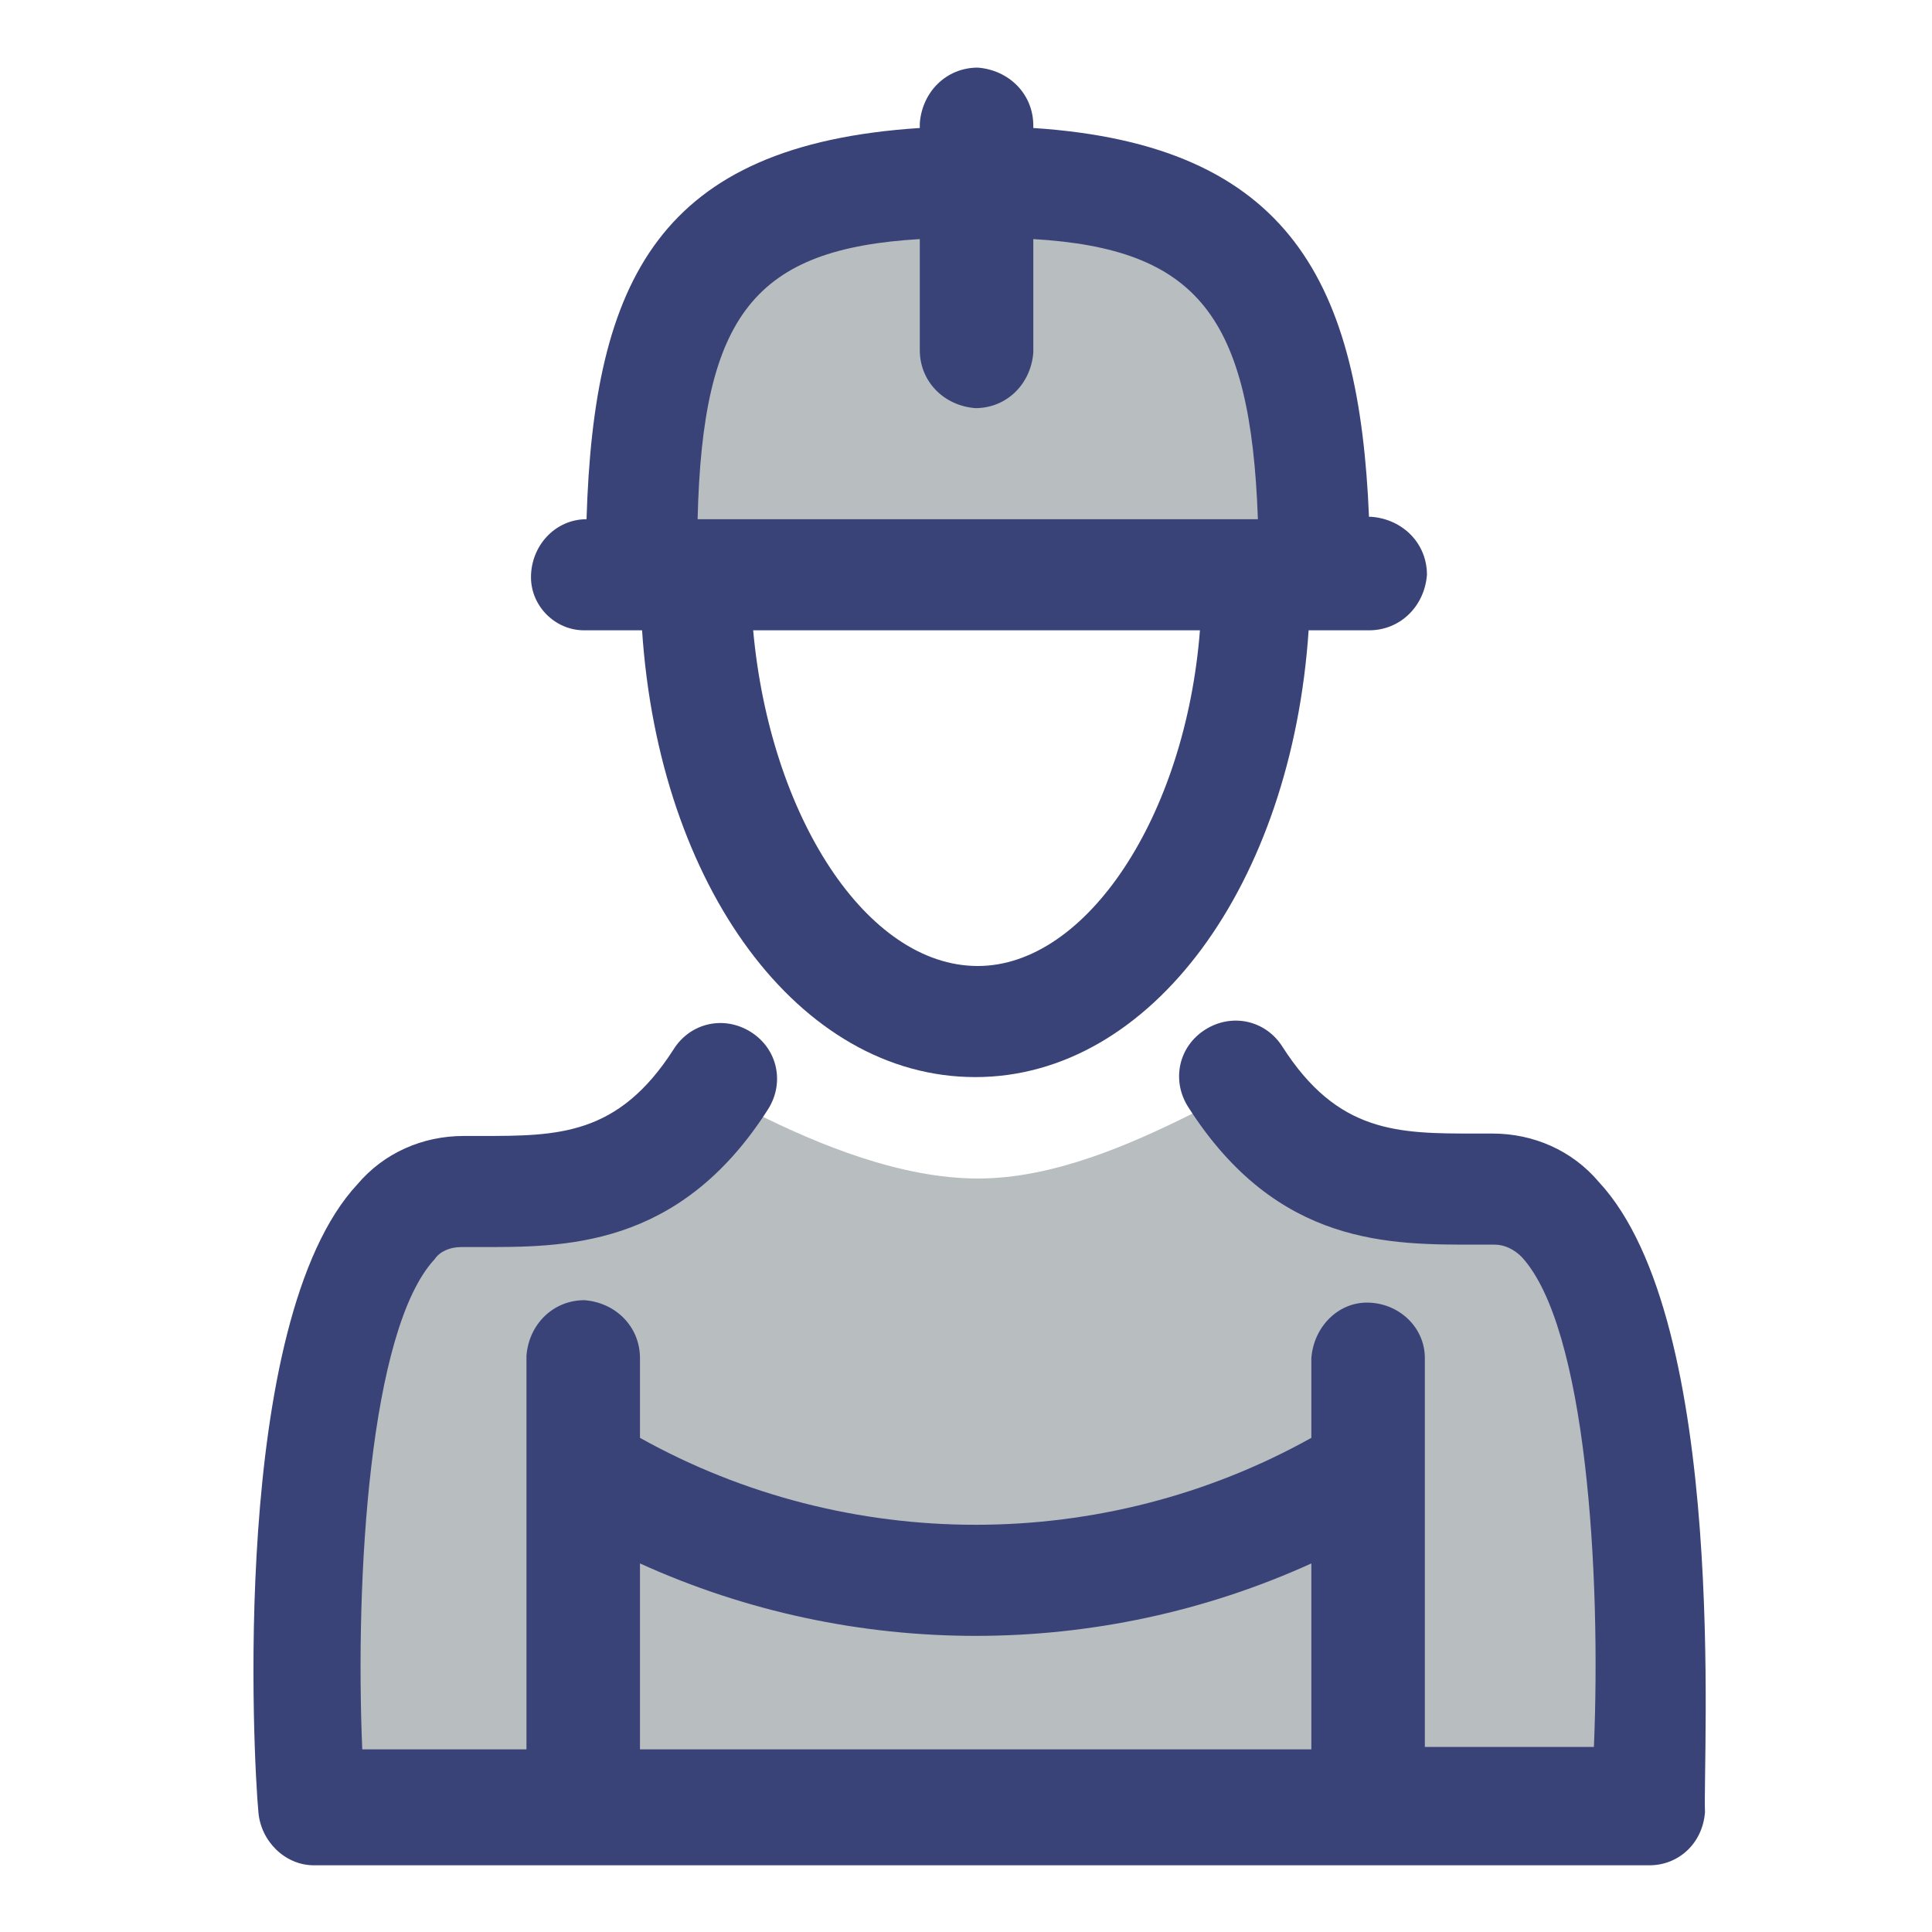
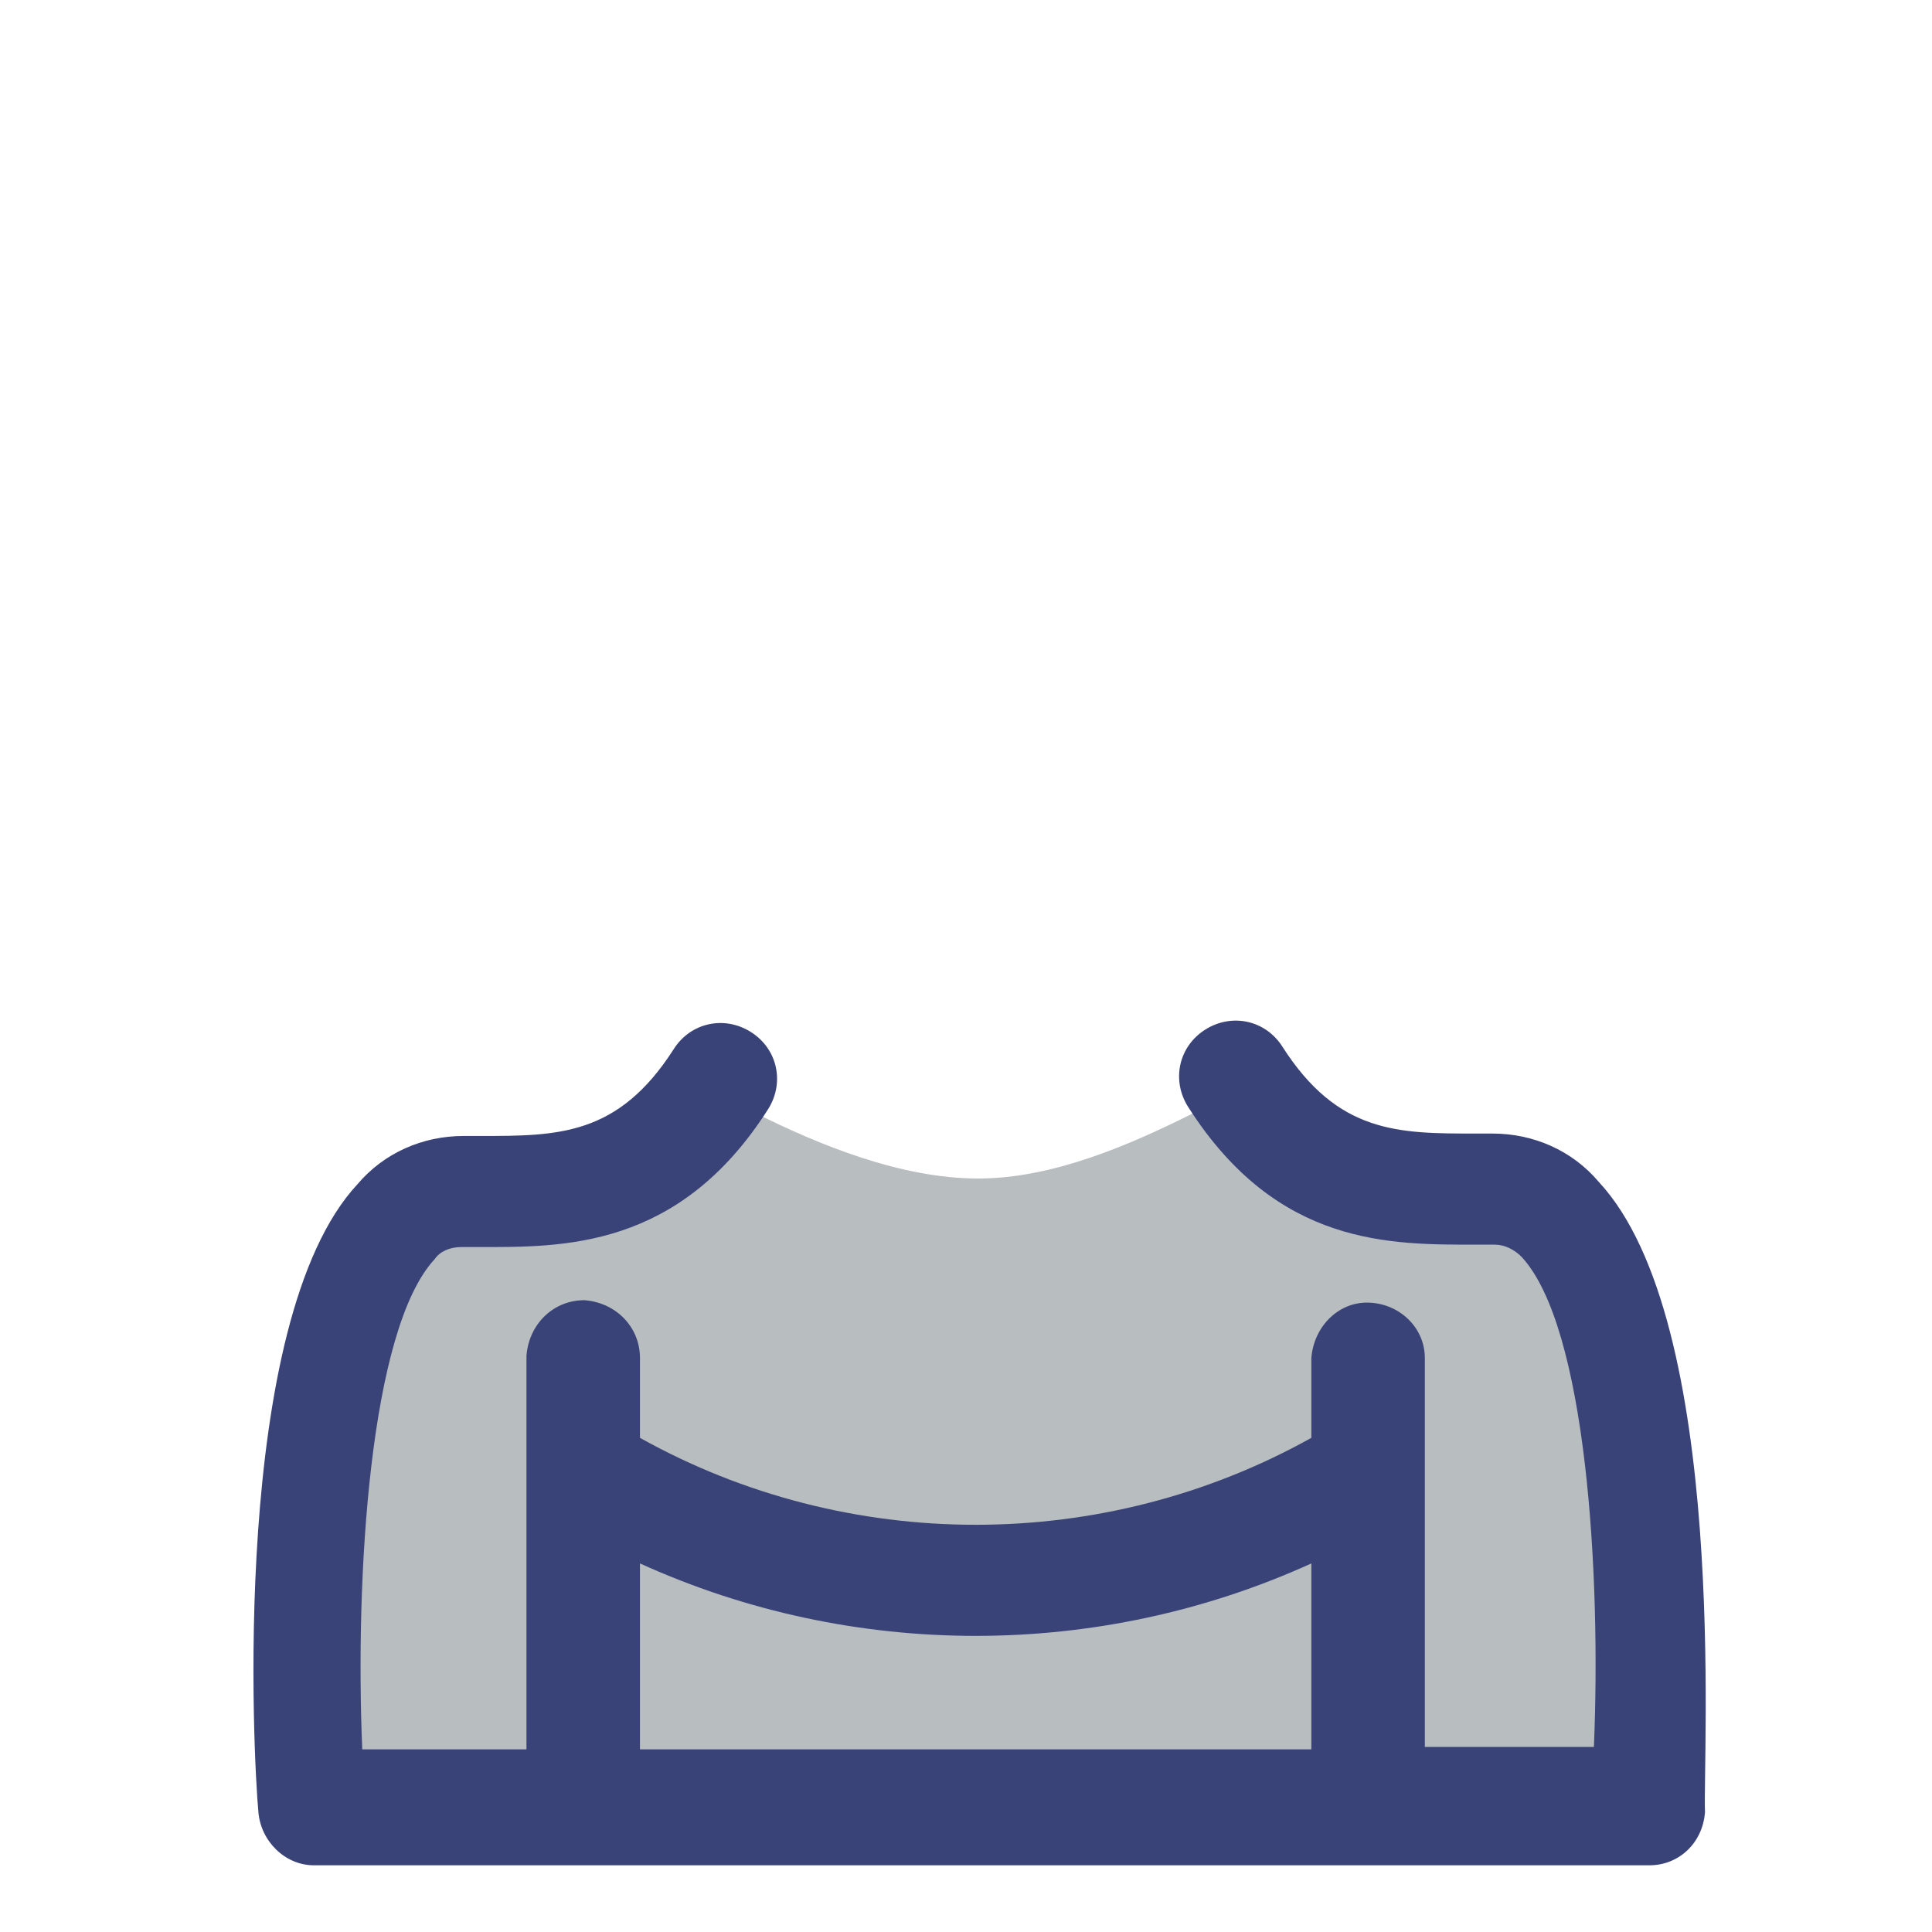
<svg xmlns="http://www.w3.org/2000/svg" version="1.1" id="Camada_1" x="0px" y="0px" viewBox="0 0 80 80" style="enable-background:new 0 0 80 80;" xml:space="preserve" width="80" height="80">
  <style type="text/css">
	.st0{fill:#B8BDC0;}
	.st1{fill:#394378;}
</style>
  <g id="Agrupar_40" transform="translate(-208 -147)">
-     <path id="Caminho_85" class="st0" d="M235,169.3v-9.2l8.4-5.6H254l7.1,5.6v9.2H235z" />
    <path id="Caminho_86" class="st0" d="M274.8,200.4l-15.5-7.3h-1.9c-2.6,1.3-5.8,2.7-8.9,2.7c-3.2,0-6.6-1.4-9.2-2.7h-2.1l-14.2,6.6   l-3.9,22.8h57.4L274.8,200.4z" />
    <g id="Agrupar_39" transform="translate(208 147)">
      <g id="Agrupar_36" transform="translate(0 43.138)">
        <g id="Agrupar_35">
          <path id="Caminho_87" class="st1" d="M66.2,5.8c-1.1-1.3-2.7-2-4.4-2h-0.7c-3.2,0-5.7,0-8-3.6c-0.7-1.1-2.1-1.4-3.2-0.7      c-1.1,0.7-1.4,2.1-0.7,3.2c0,0,0,0,0,0c3.7,5.8,8.4,5.7,12,5.7h0.7c0.4,0,0.8,0.2,1.1,0.5c2.7,2.9,3.3,13.2,3,20.3H59V13.1      c0-1.3-1.1-2.3-2.4-2.3c-1.2,0-2.2,1-2.3,2.3v3.3c-8.6,4.8-19.2,4.8-27.8,0v-3.3c0-1.3-1-2.3-2.3-2.4c-1.3,0-2.3,1-2.4,2.3      c0,0,0,0.1,0,0.1v16.2H15c-0.3-7.1,0.3-17.4,3-20.3c0.2-0.3,0.6-0.5,1.1-0.5h0.7c3.5,0,8.3,0.1,12-5.7c0.7-1.1,0.4-2.5-0.7-3.2      c-1.1-0.7-2.5-0.4-3.2,0.7c0,0,0,0,0,0c-2.3,3.6-4.8,3.6-8,3.6h-0.7c-1.7,0-3.3,0.7-4.4,2c-5.3,5.7-4.3,23.9-4.1,26      c0.1,1.2,1.1,2.2,2.3,2.2h55.3c1.2,0,2.2-0.9,2.3-2.2C70.5,29.7,71.6,11.6,66.2,5.8z M26.5,21.6c8.8,4,19,4,27.8,0v7.7H26.5      L26.5,21.6z" />
        </g>
      </g>
      <g id="Agrupar_38" transform="translate(12.687)">
        <g id="Agrupar_37">
-           <path id="Caminho_88" class="st1" d="M11.5,26.1h2.4c0.7,10.6,6.5,18.5,13.8,18.5s13.1-8,13.8-18.5H44c1.3,0,2.3-1,2.4-2.3      c0-1.3-1-2.3-2.3-2.4c0,0-0.1,0-0.1,0h0C43.6,11.8,40.8,6,30.1,5.3V5.2c0-1.3-1-2.3-2.3-2.4c-1.3,0-2.3,1-2.4,2.3      c0,0,0,0.1,0,0.1v0.1C14.6,6,11.9,11.6,11.6,21.5h0c-1.3,0-2.3,1.1-2.3,2.4C9.3,25.1,10.3,26.1,11.5,26.1L11.5,26.1z M27.8,40      c-4.6,0-8.6-6.2-9.3-13.9H37C36.4,33.8,32.3,40,27.8,40z M25.4,9.9v4.6c0,1.3,1,2.3,2.3,2.4c1.3,0,2.3-1,2.4-2.3      c0,0,0-0.1,0-0.1V9.9c6.8,0.4,9,3.2,9.3,11.6H16.2C16.4,13,18.6,10.3,25.4,9.9L25.4,9.9z" />
-         </g>
+           </g>
      </g>
    </g>
  </g>
</svg>